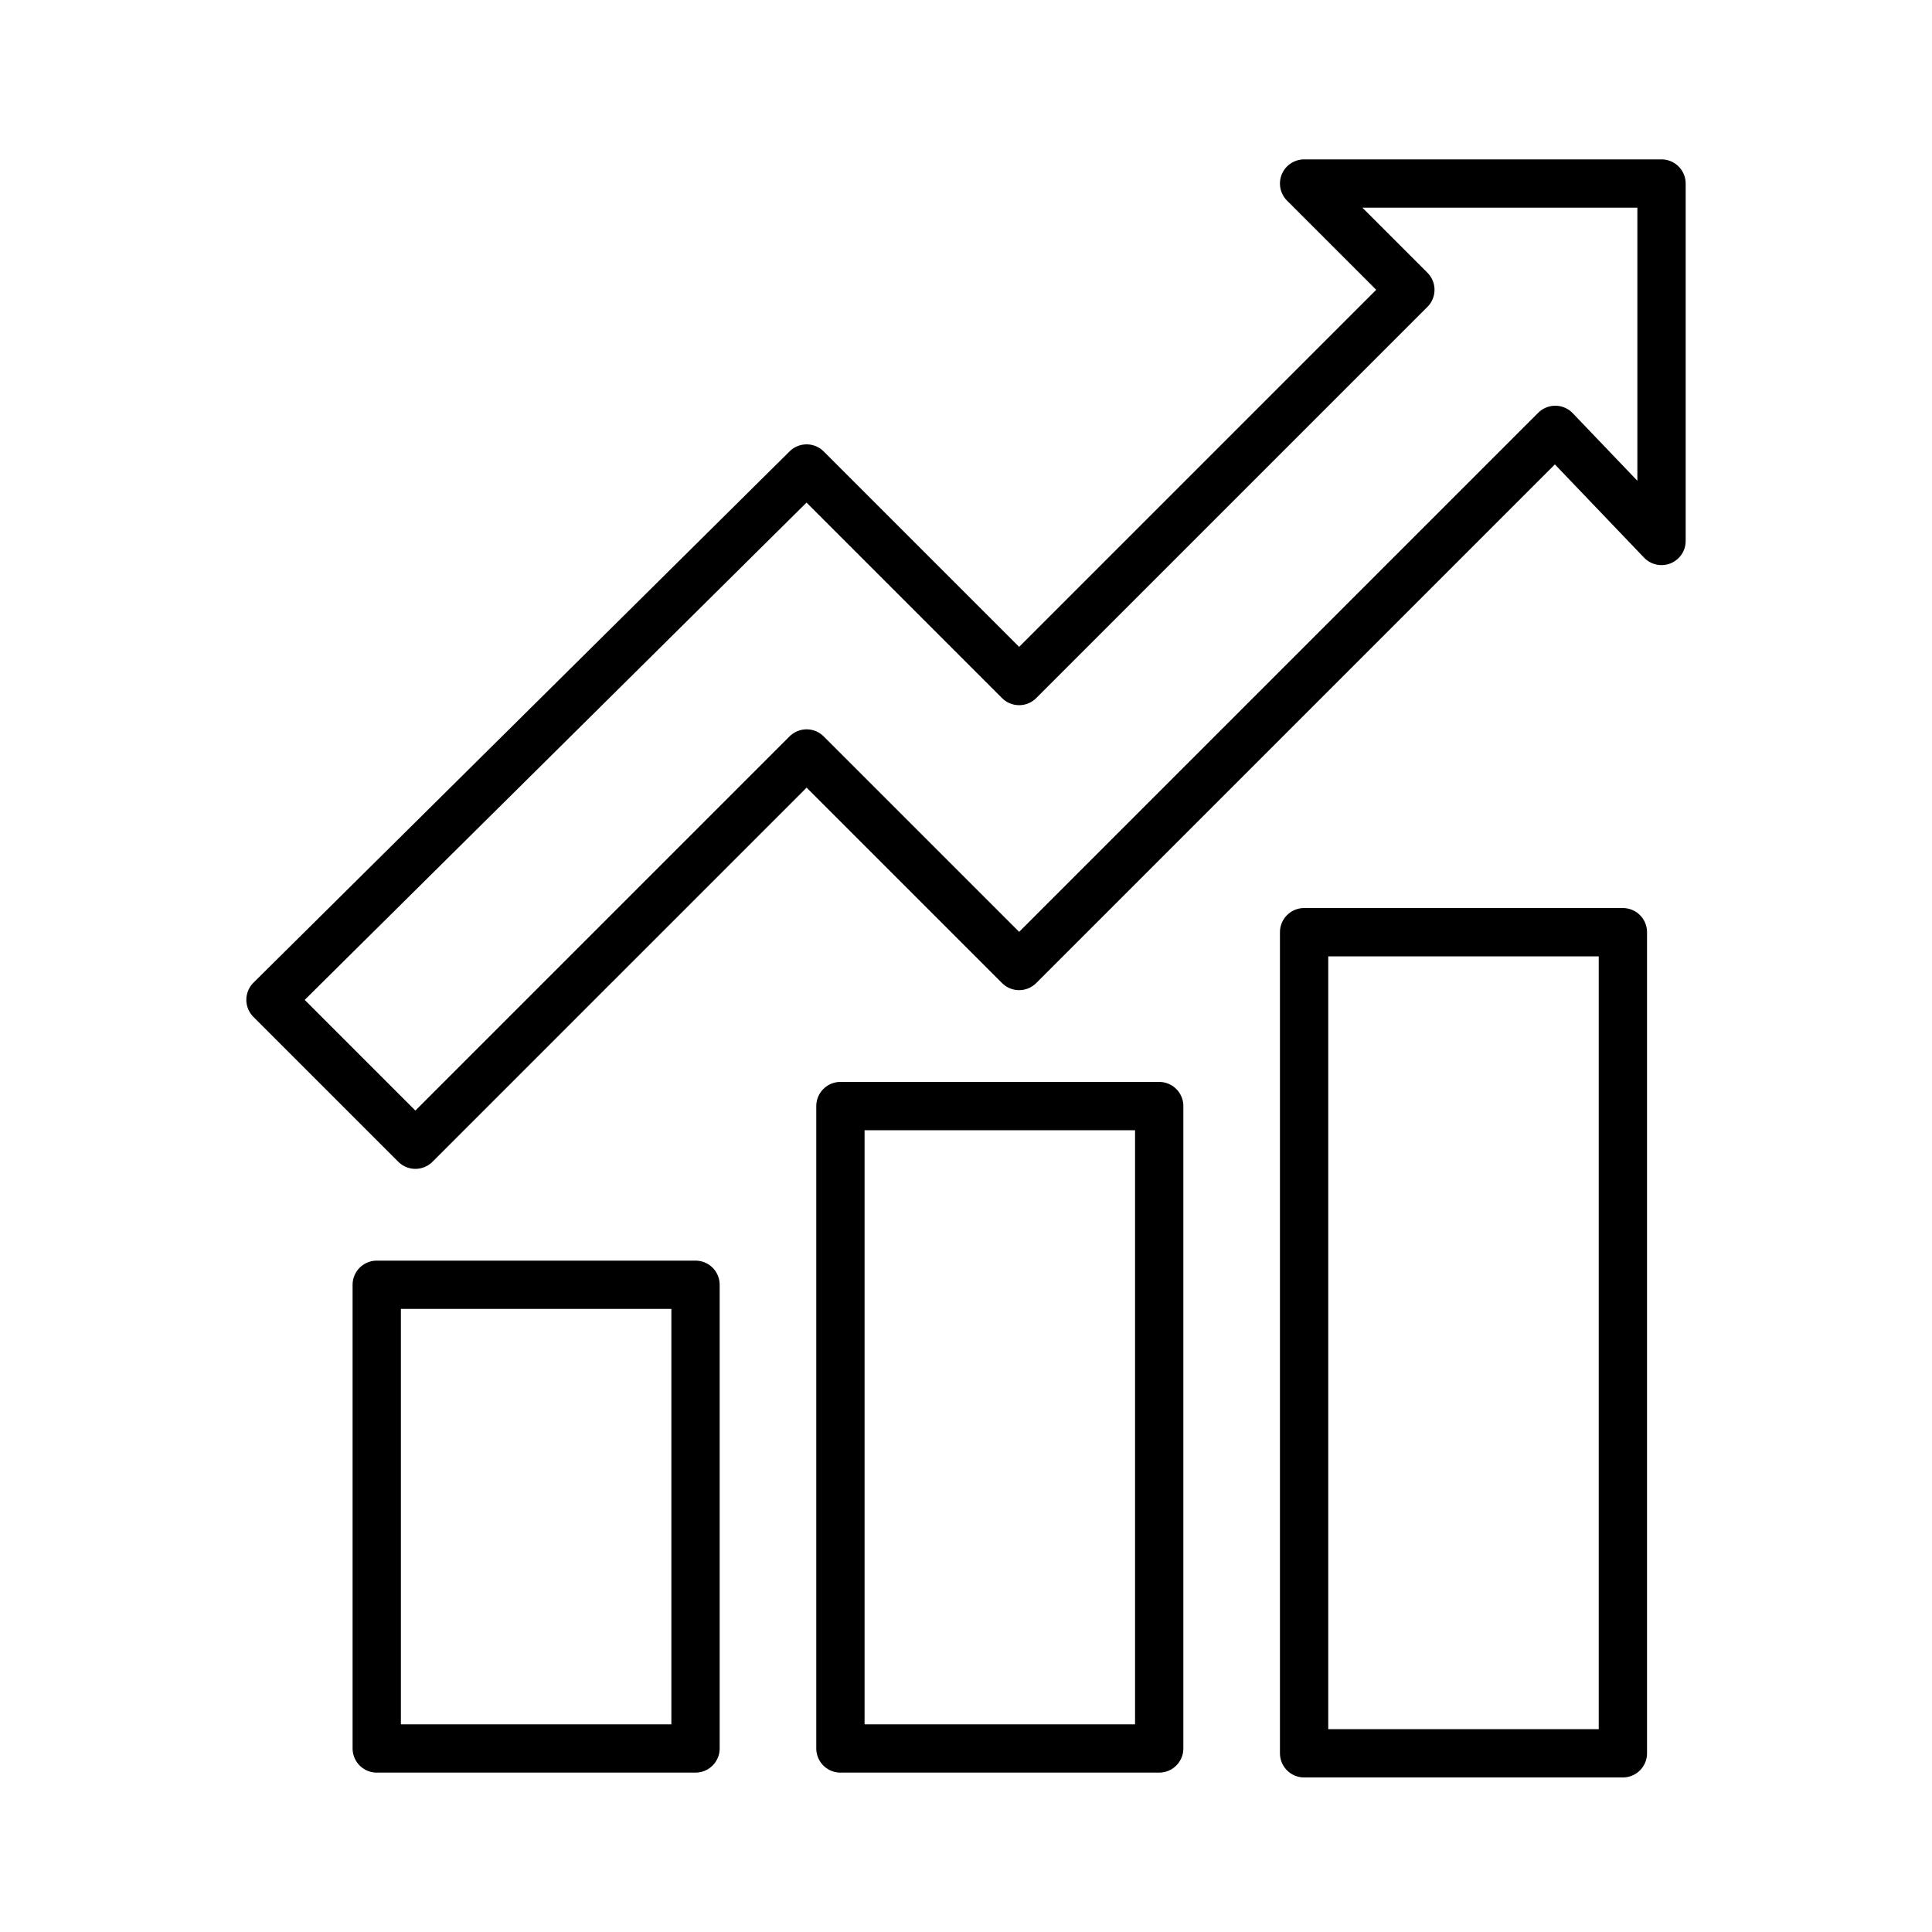
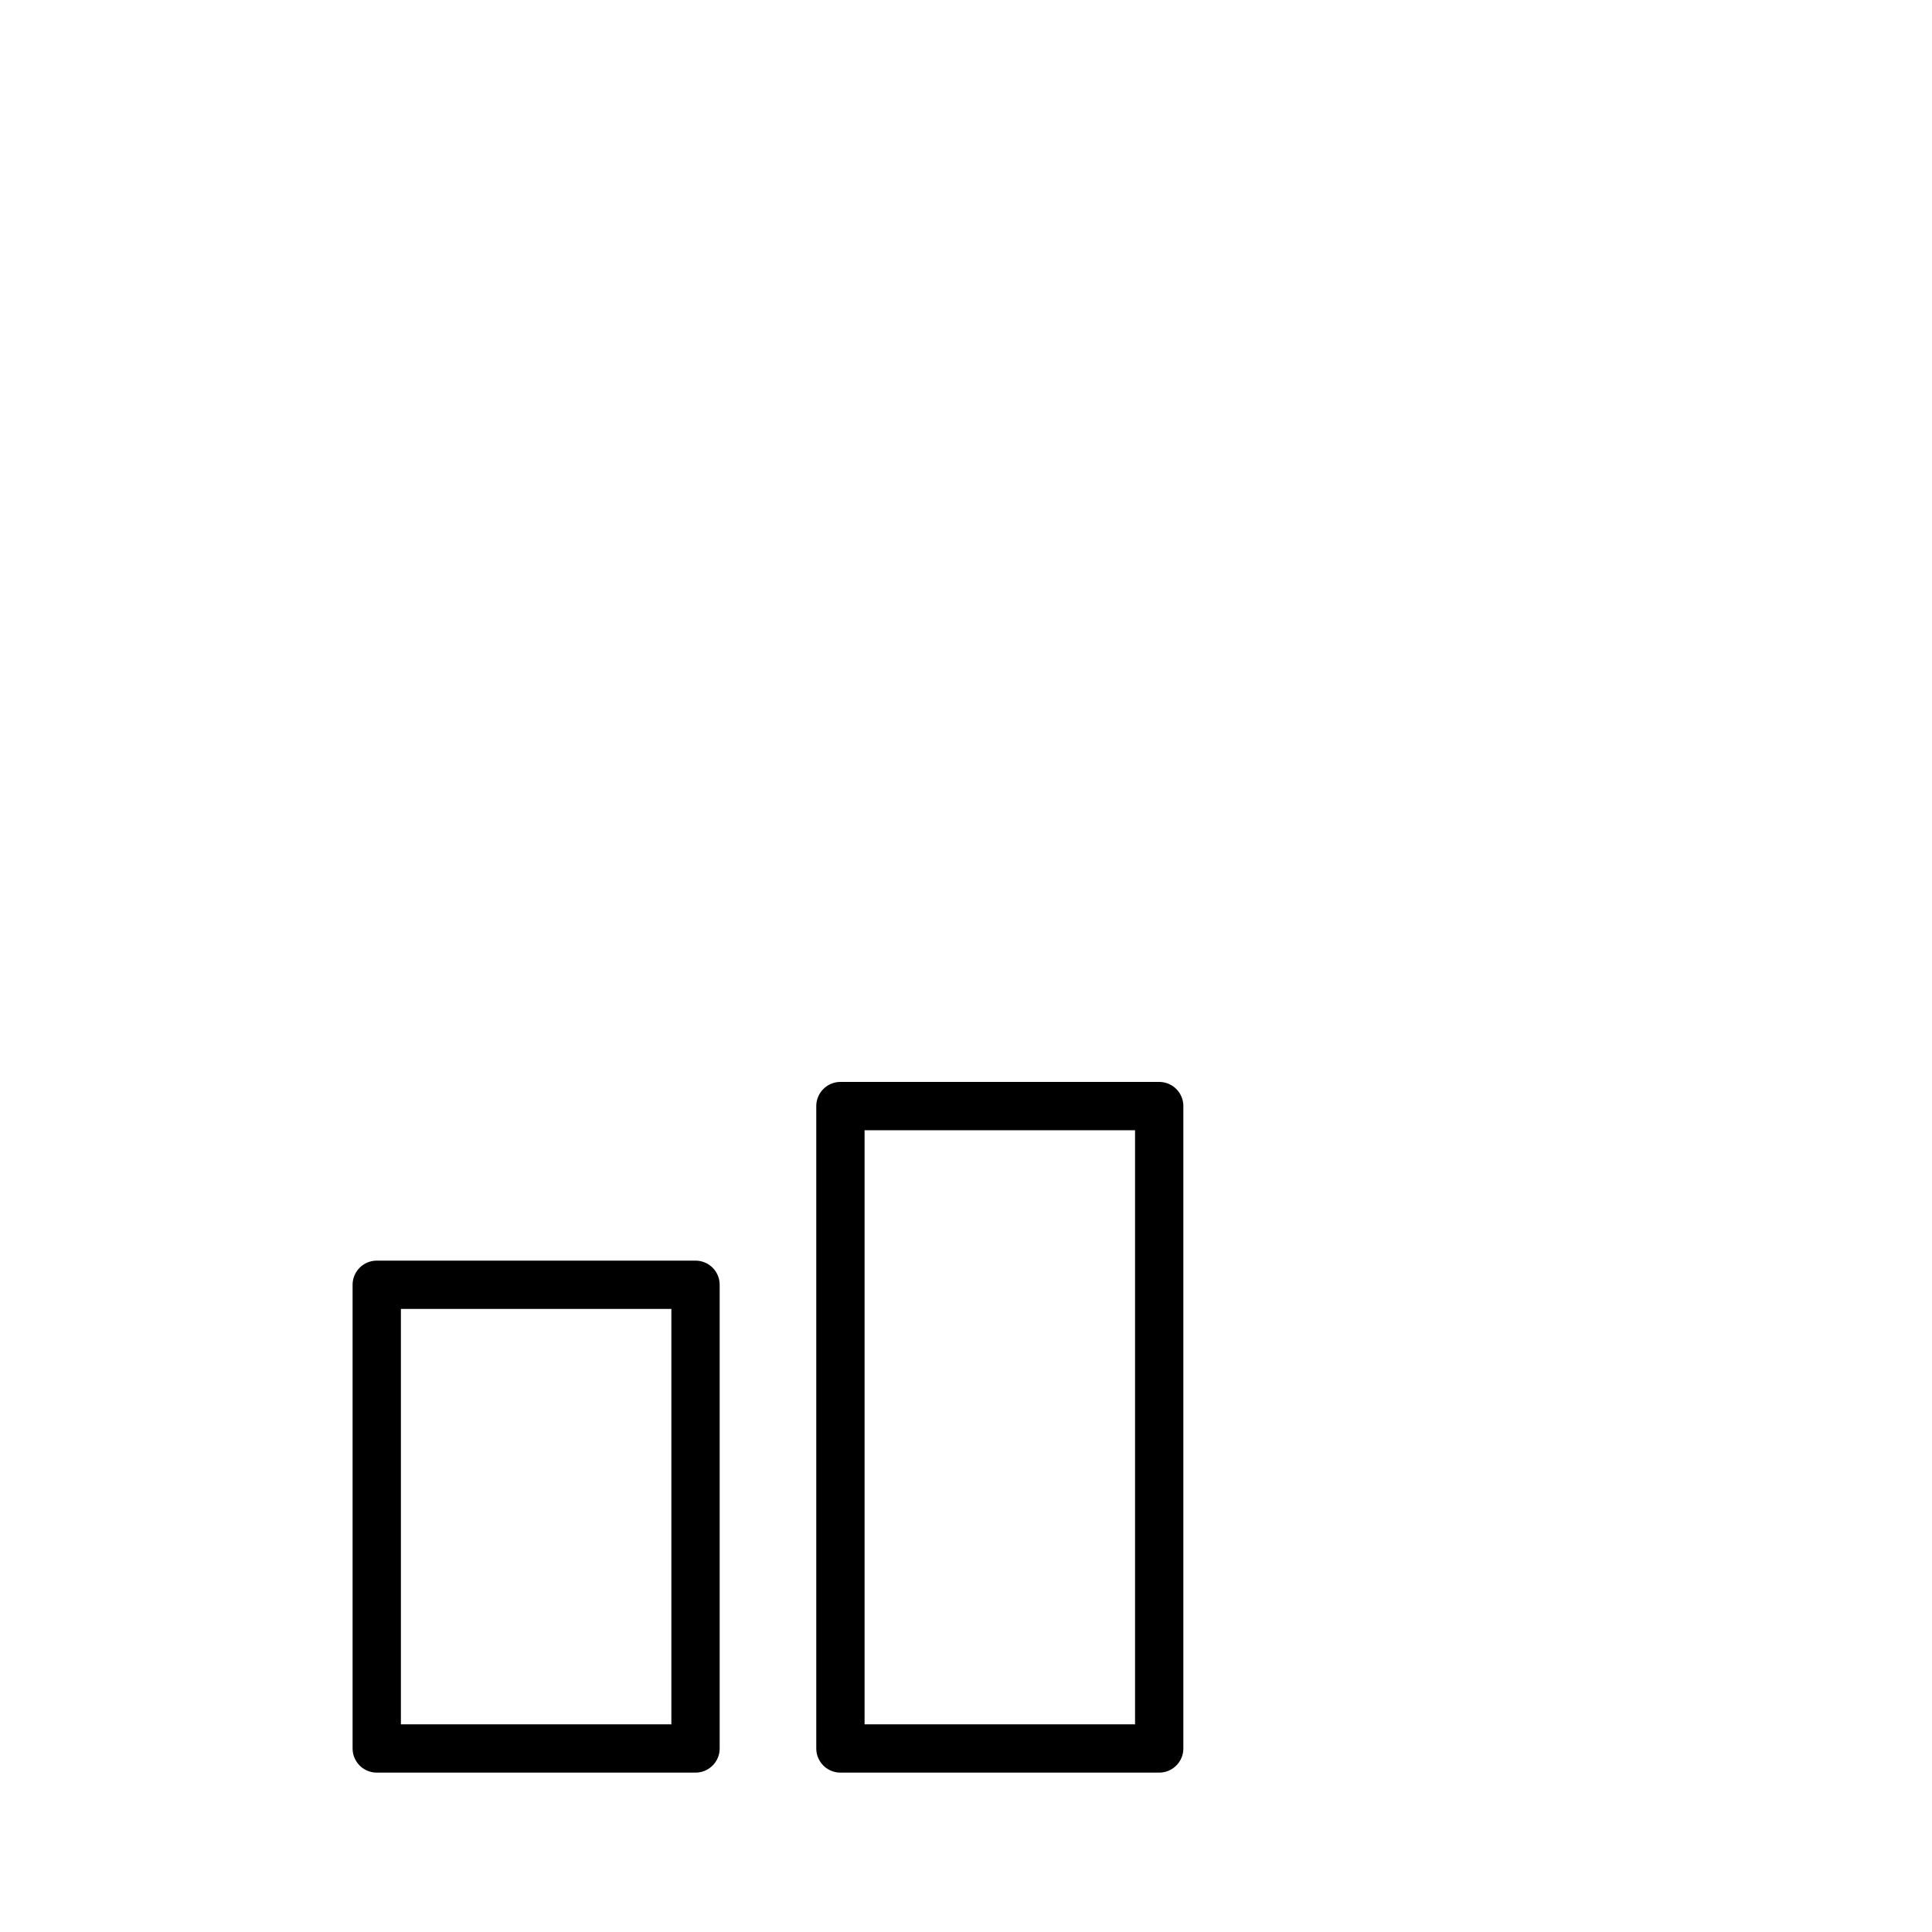
<svg xmlns="http://www.w3.org/2000/svg" version="1.1" id="Layer_1" x="0px" y="0px" viewBox="0 0 40 40" style="enable-background:new 0 0 40 40;" xml:space="preserve">
  <style type="text/css">
	.st0{fill:none;stroke:#000000;stroke-linejoin:round;stroke-miterlimit:10;}
</style>
  <g>
-     <rect x="27" y="19.3" class="st0" width="6.6" height="17" />
    <rect x="7.8" y="26.6" class="st0" width="6.6" height="9.6" />
    <rect x="17.4" y="22.9" class="st0" width="6.6" height="13.3" />
-     <polygon class="st0" points="8.6,23.7 16.7,15.6 21.1,20 32.2,8.9 34.4,11.2 34.4,3.8 27,3.8 29.2,6 21.1,14.1 16.7,9.7 5.6,20.7     " />
  </g>
</svg>